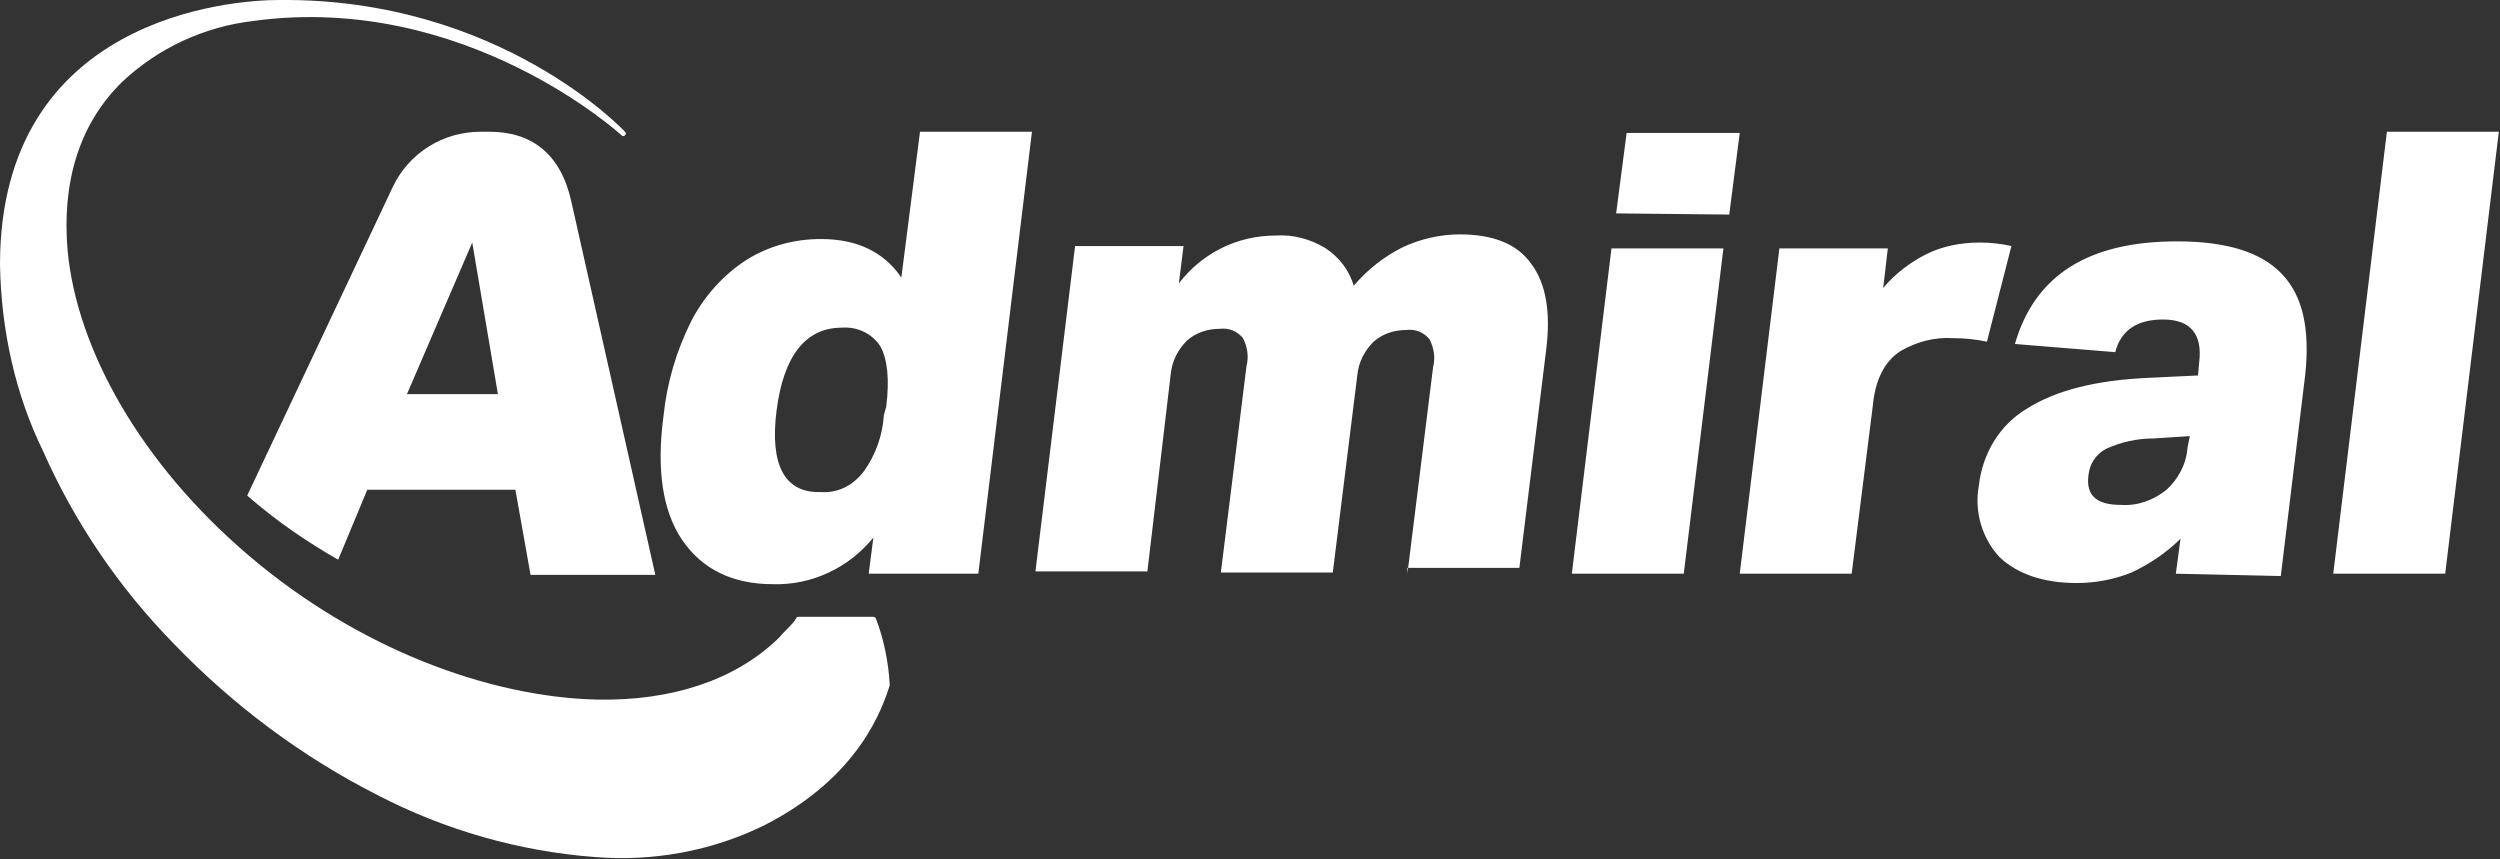
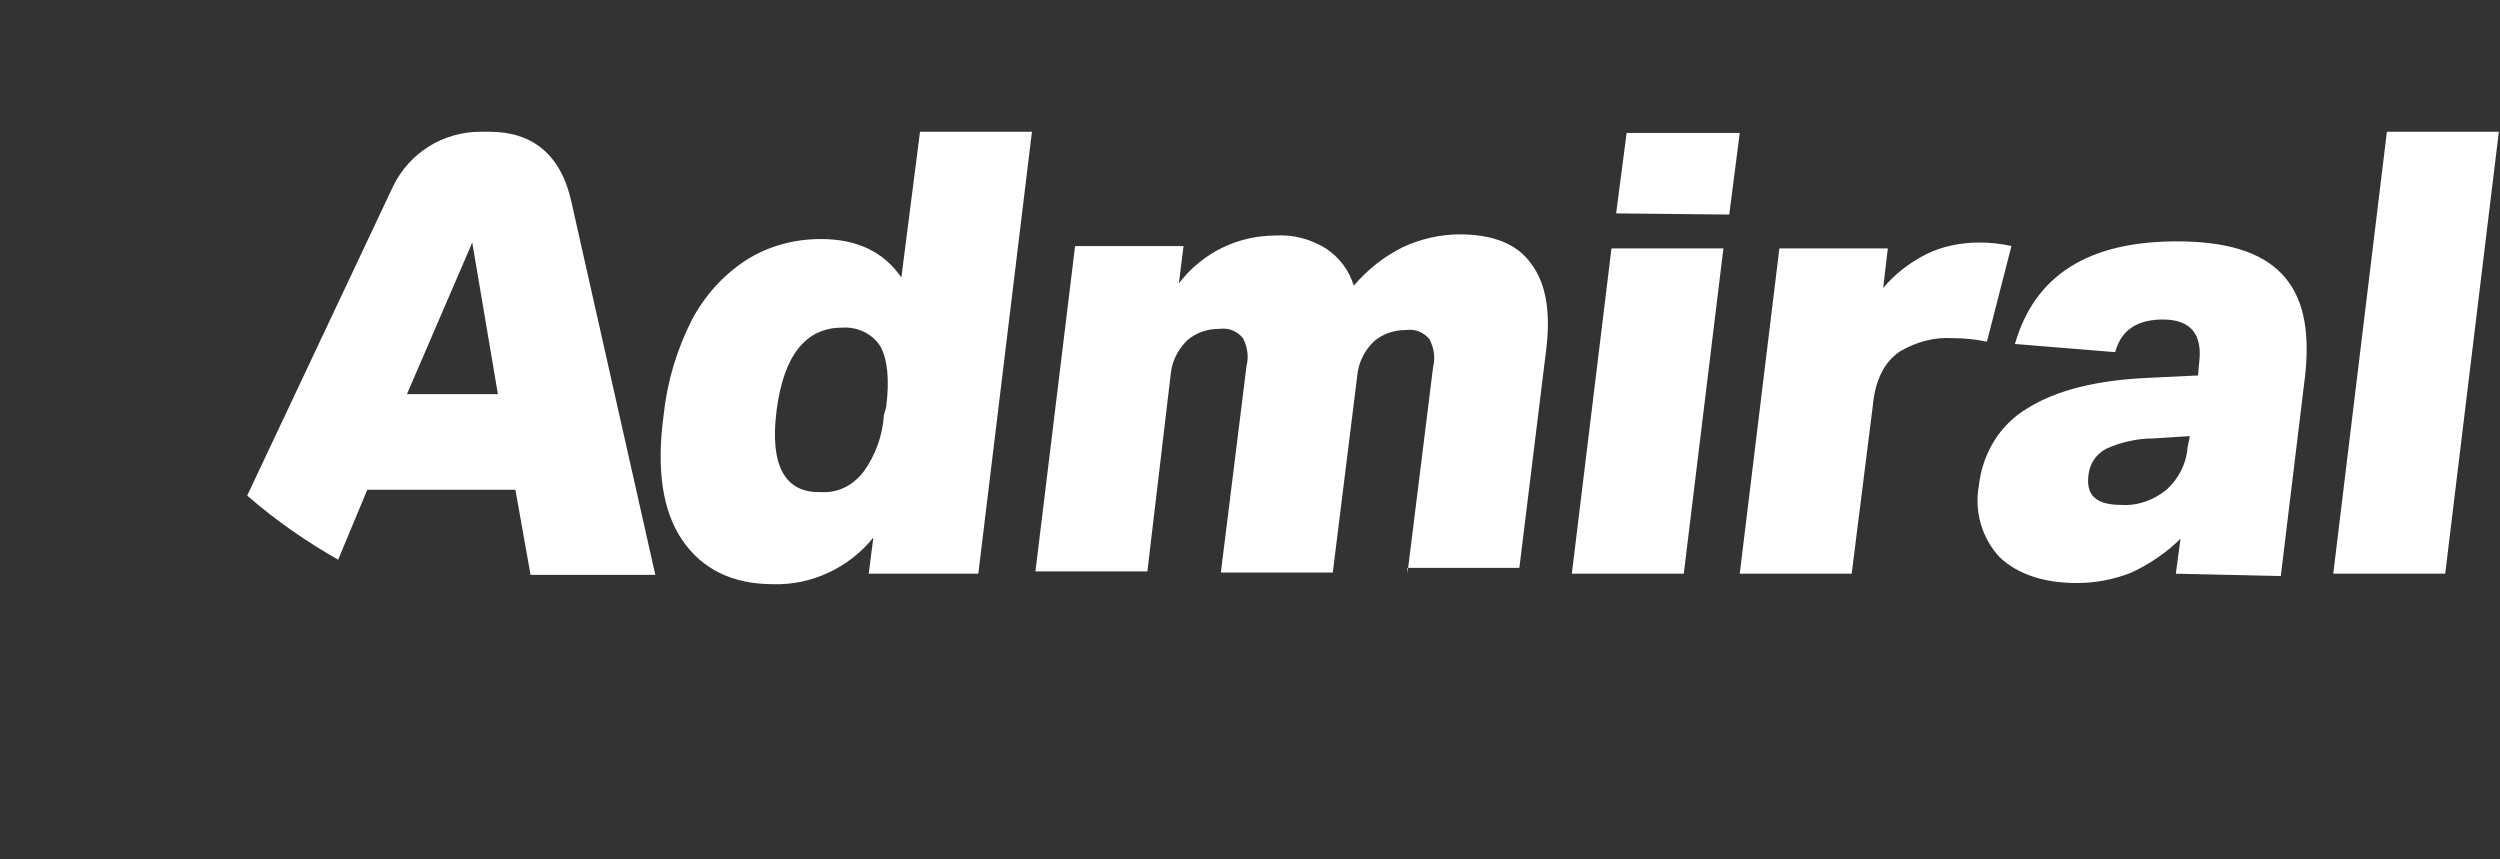
<svg xmlns="http://www.w3.org/2000/svg" id="Layer_1" x="0px" y="0px" viewBox="0 0 214.4 73.7" style="enable-background:new 0 0 214.4 73.7;" xml:space="preserve">
  <rect x="0" y="0" width="214.4" height="73.7" fill="#333333" stroke="none" />
  <style type="text/css">	.st0{fill-rule:evenodd;clip-rule:evenodd;fill:#FFFFFF;}	.st1{fill:#FFFFFF;}</style>
  <g>
    <g id="Orbit">
-       <path class="st0" d="M68.1,53.3l0.2-0.3c0-0.1,0.1-0.1,0.2-0.1h6.4c0.1,0,0.2,0.1,0.2,0.1c0.7,1.8,1.1,3.8,1.2,5.7c0,0,0,0,0,0.1   c-0.6,1.8-2.5,7.8-10.8,12c-4.5,2.2-9.5,3.1-14.5,2.7c-6.5-0.5-12.8-2.3-18.6-5.3c-6.5-3.3-12.4-7.7-17.5-13   c-4.7-4.8-8.5-10.4-11.2-16.5C1.3,33.8,0.1,28.3,0,22.7C0,1.5,19.8,0,23.9,0c19-0.2,29.7,11.3,29.7,11.3c0.1,0.1,0.1,0.2,0,0.3   c-0.1,0.1-0.2,0.1-0.3,0c0,0-13.4-12.3-31.6-9.8c-4.2,0.5-8.1,2.3-11.2,5.2c-3.8,3.7-5.2,8.8-4.7,14.5c0.8,8.5,6.3,18.3,15.6,26.2   S41.9,59.8,51.3,60c6.2,0.1,11.7-1.6,15.5-5.3C67.2,54.2,67.7,53.8,68.1,53.3L68.1,53.3z" />
-     </g>
+       </g>
    <g id="Admiral">
      <path class="st1" d="M74.5,49.2l0.4-3.1c-2.1,2.6-5.3,4.1-8.6,4c-3.5,0-6.1-1.3-7.8-3.8s-2.2-6.1-1.6-10.6   c0.3-2.9,1.1-5.6,2.4-8.2c1.1-2.1,2.7-3.9,4.7-5.2c1.9-1.2,4.1-1.8,6.4-1.8c3.1,0,5.4,1.1,6.9,3.3l1.6-12.5h9.6l-4.6,37.9H74.5z    M186.6,49.2l0.4-3c-1.2,1.2-2.7,2.2-4.2,2.9c-1.5,0.6-3.1,0.9-4.7,0.9c-2.9,0-5.1-0.8-6.6-2.2c-1.5-1.6-2.2-3.9-1.8-6.1   c0.3-2.8,1.8-5.3,4.2-6.7c2.4-1.5,5.8-2.4,10.4-2.6l4.2-0.2l0.1-1.1c0.3-2.4-0.7-3.7-3.1-3.7c-2.2,0-3.6,0.9-4.1,2.8l-8.6-0.7   c1.7-5.9,6.3-8.8,13.9-8.8c4.2,0,7.2,0.9,9,2.8c1.8,1.9,2.4,4.7,2,8.6l-2.1,17.3L186.6,49.2z M21.2,42.5l12.5-26.5   c1.4-2.9,4.3-4.7,7.5-4.7h0.8c3.6,0,6.1,1.9,7,6c2.4,10.7,7.2,32,7.2,32H45.5l-1.3-7.3H31.5l-2.5,6C26.2,46.4,23.6,44.6,21.2,42.5   z M200.1,49.2l4.6-37.9h9.6l-4.6,37.9H200.1z M134.8,49.2l3.4-27.9h9.6l-3.4,27.9H134.8z M149.2,49.2l3.4-27.9h9.3l-0.4,3.4   c1-1.2,2.3-2.2,3.7-2.9c1.4-0.7,3-1,4.6-1c0.9,0,1.8,0.1,2.7,0.3l-2.1,8.2c-1-0.2-1.9-0.3-2.9-0.3c-1.6-0.1-3.1,0.3-4.5,1.1   c-1.4,0.9-2.2,2.5-2.4,4.8l-1.8,14.3L149.2,49.2z M120.7,49.2l2.2-17.7c0.2-0.8,0.1-1.6-0.3-2.4c-0.5-0.6-1.2-0.9-2-0.8   c-1,0-2,0.3-2.8,1c-0.8,0.8-1.3,1.8-1.4,2.9l-2.1,16.9h-9.6l2.2-17.7c0.2-0.8,0.1-1.6-0.3-2.4c-0.5-0.6-1.2-0.9-2-0.8   c-1,0-2,0.3-2.8,1c-0.8,0.8-1.3,1.8-1.4,2.9l-2,16.9h-9.6l3.4-27.9h9.3l-0.4,3.2c2-2.6,5-4.1,8.3-4.1c1.5-0.1,3,0.3,4.3,1.1   c1.2,0.8,2,1.9,2.4,3.2c1.2-1.4,2.6-2.5,4.2-3.3c1.5-0.7,3.2-1.1,4.9-1.1c2.8,0,4.9,0.8,6.1,2.5c1.3,1.7,1.7,4.2,1.3,7.4   l-2.3,18.7H120.7z M187.8,37.4l-3.1,0.2c-1.4,0-2.8,0.3-4.1,0.9c-0.9,0.5-1.4,1.3-1.5,2.3c-0.2,1.7,0.7,2.5,2.8,2.5   c1.4,0.1,2.8-0.4,3.9-1.3c1-0.9,1.7-2.2,1.8-3.6L187.8,37.4z M76,34.9c0.3-2.4,0.1-4.1-0.5-5.2c-0.7-1.1-2-1.7-3.3-1.6   c-3.1,0-5,2.4-5.6,7.1s0.7,7.1,3.8,7c1.5,0.1,2.8-0.6,3.7-1.8c1-1.4,1.6-3.1,1.7-4.8L76,34.9z M40.5,20.8l-5.6,13h7.8L40.5,20.8z    M138.6,18.3l0.9-6.9h9.7l-0.9,7L138.6,18.3z" />
    </g>
  </g>
</svg>